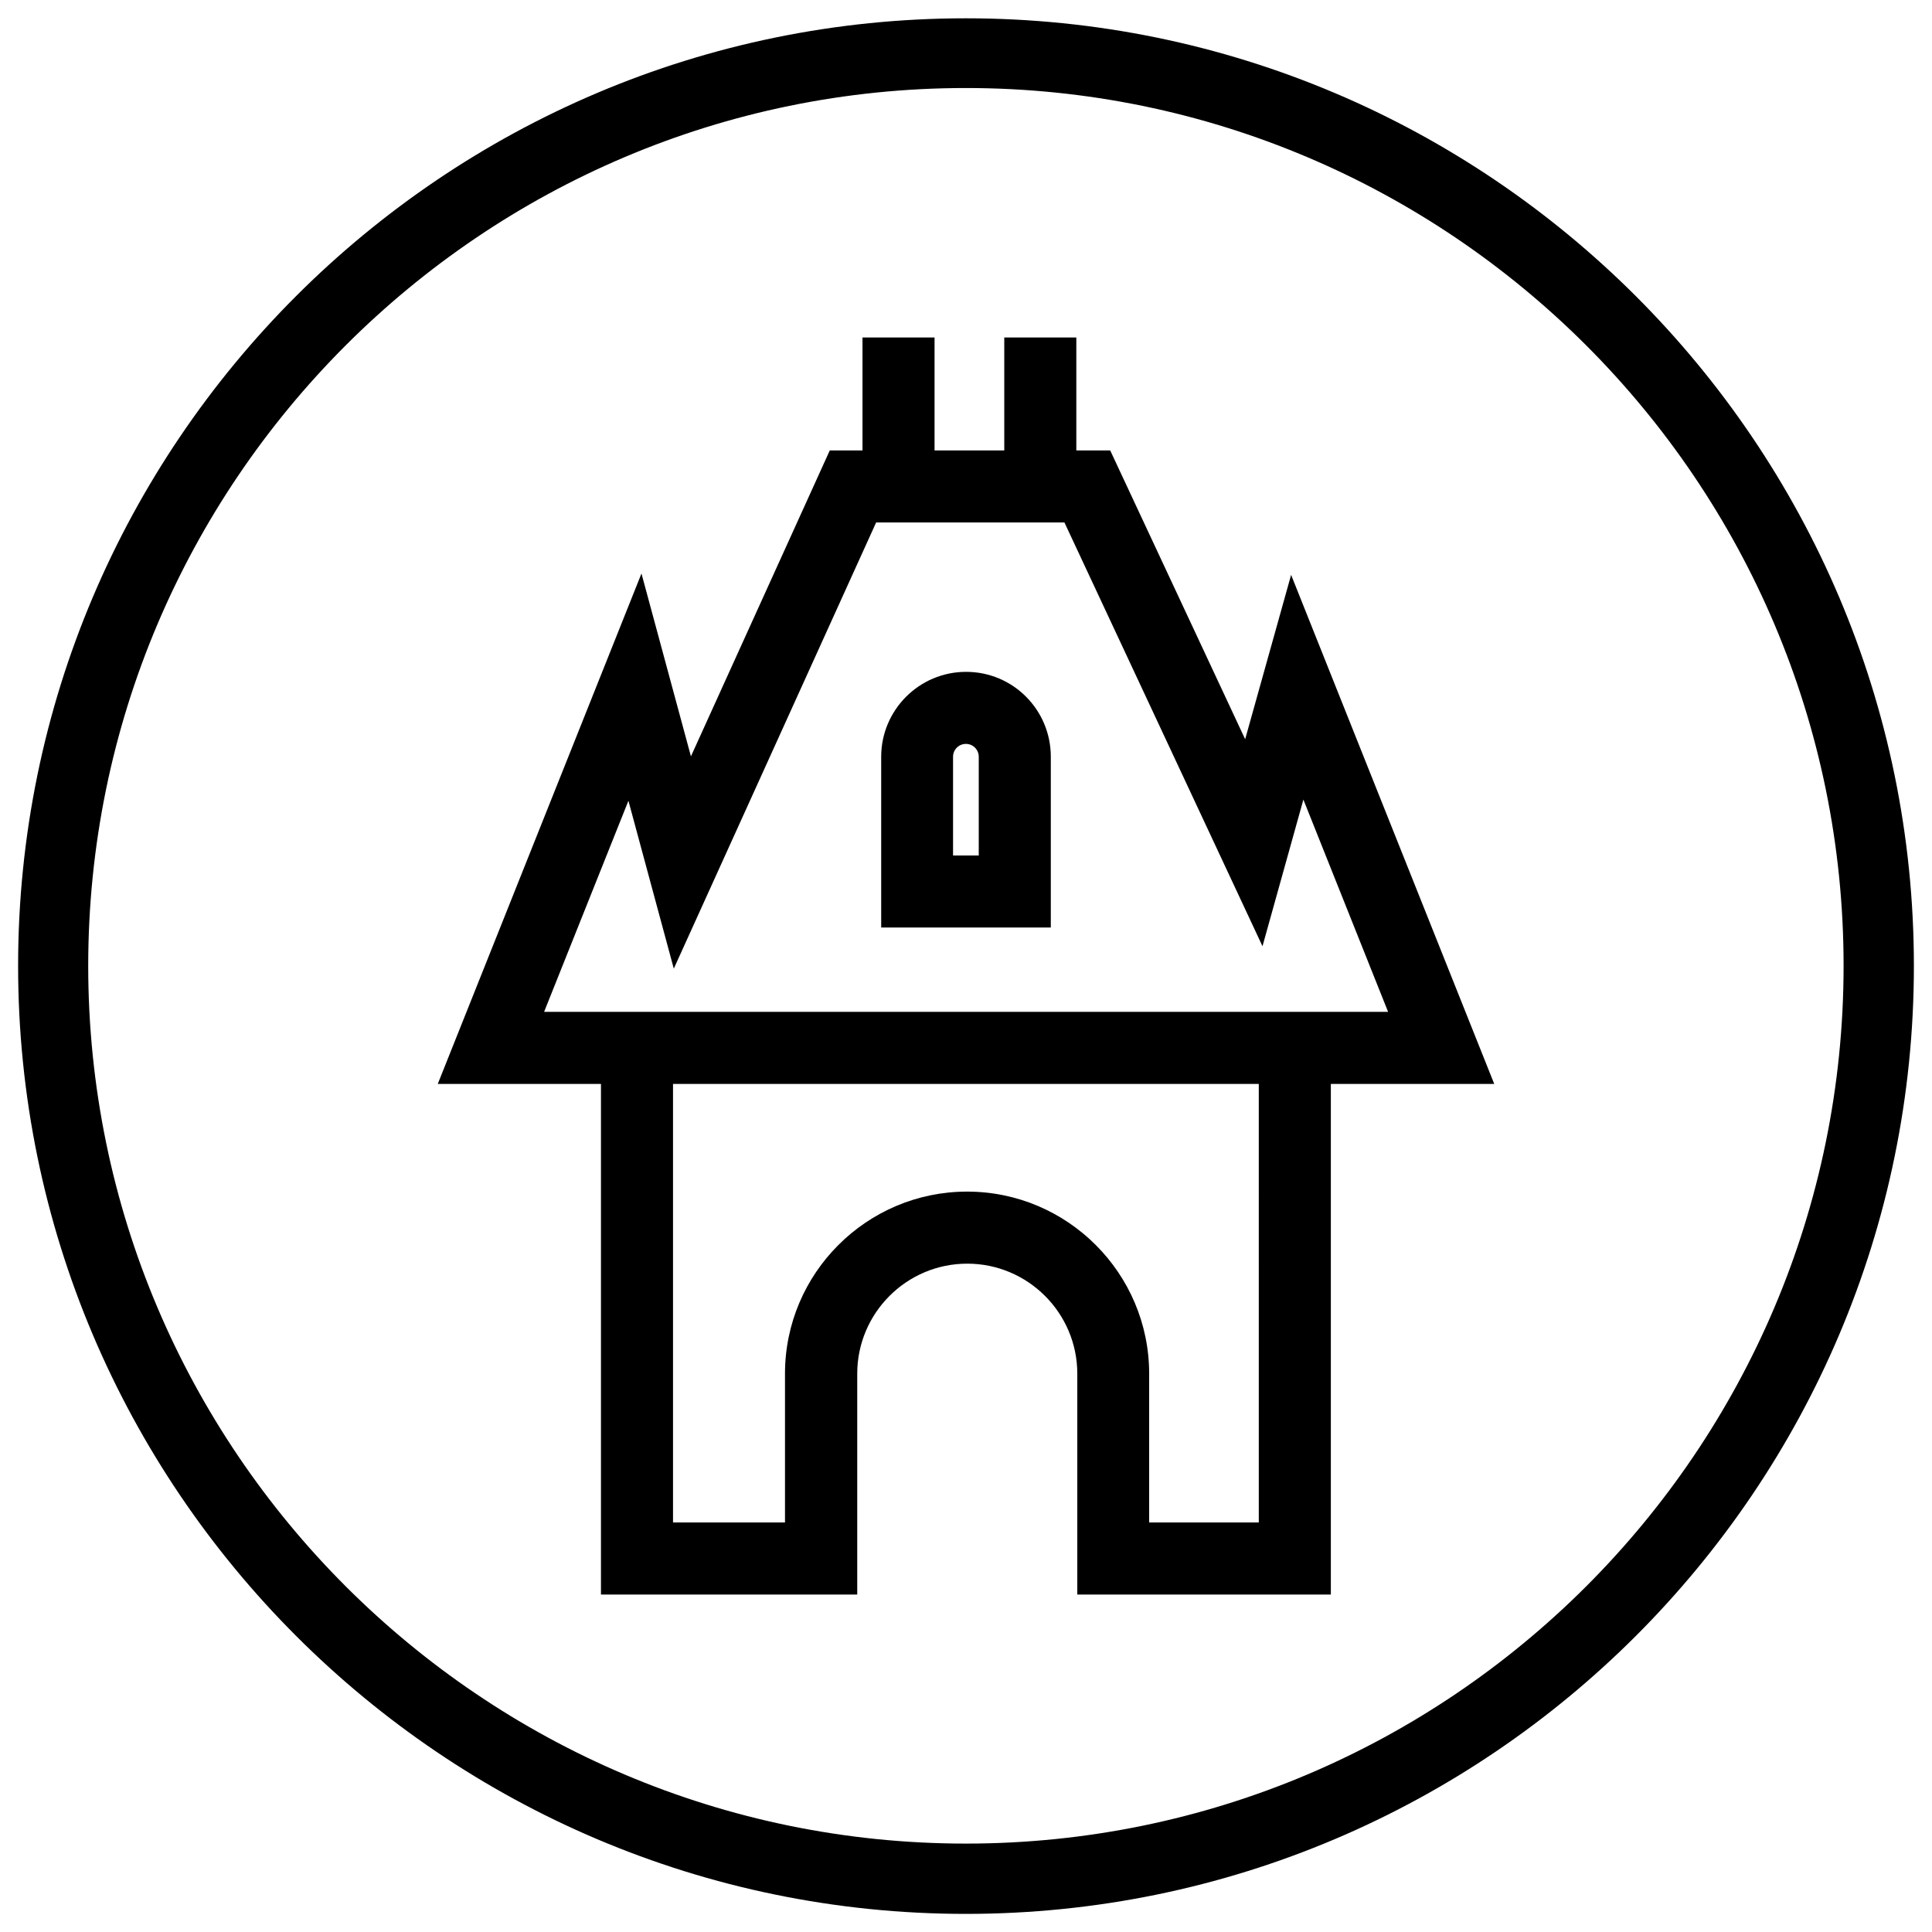
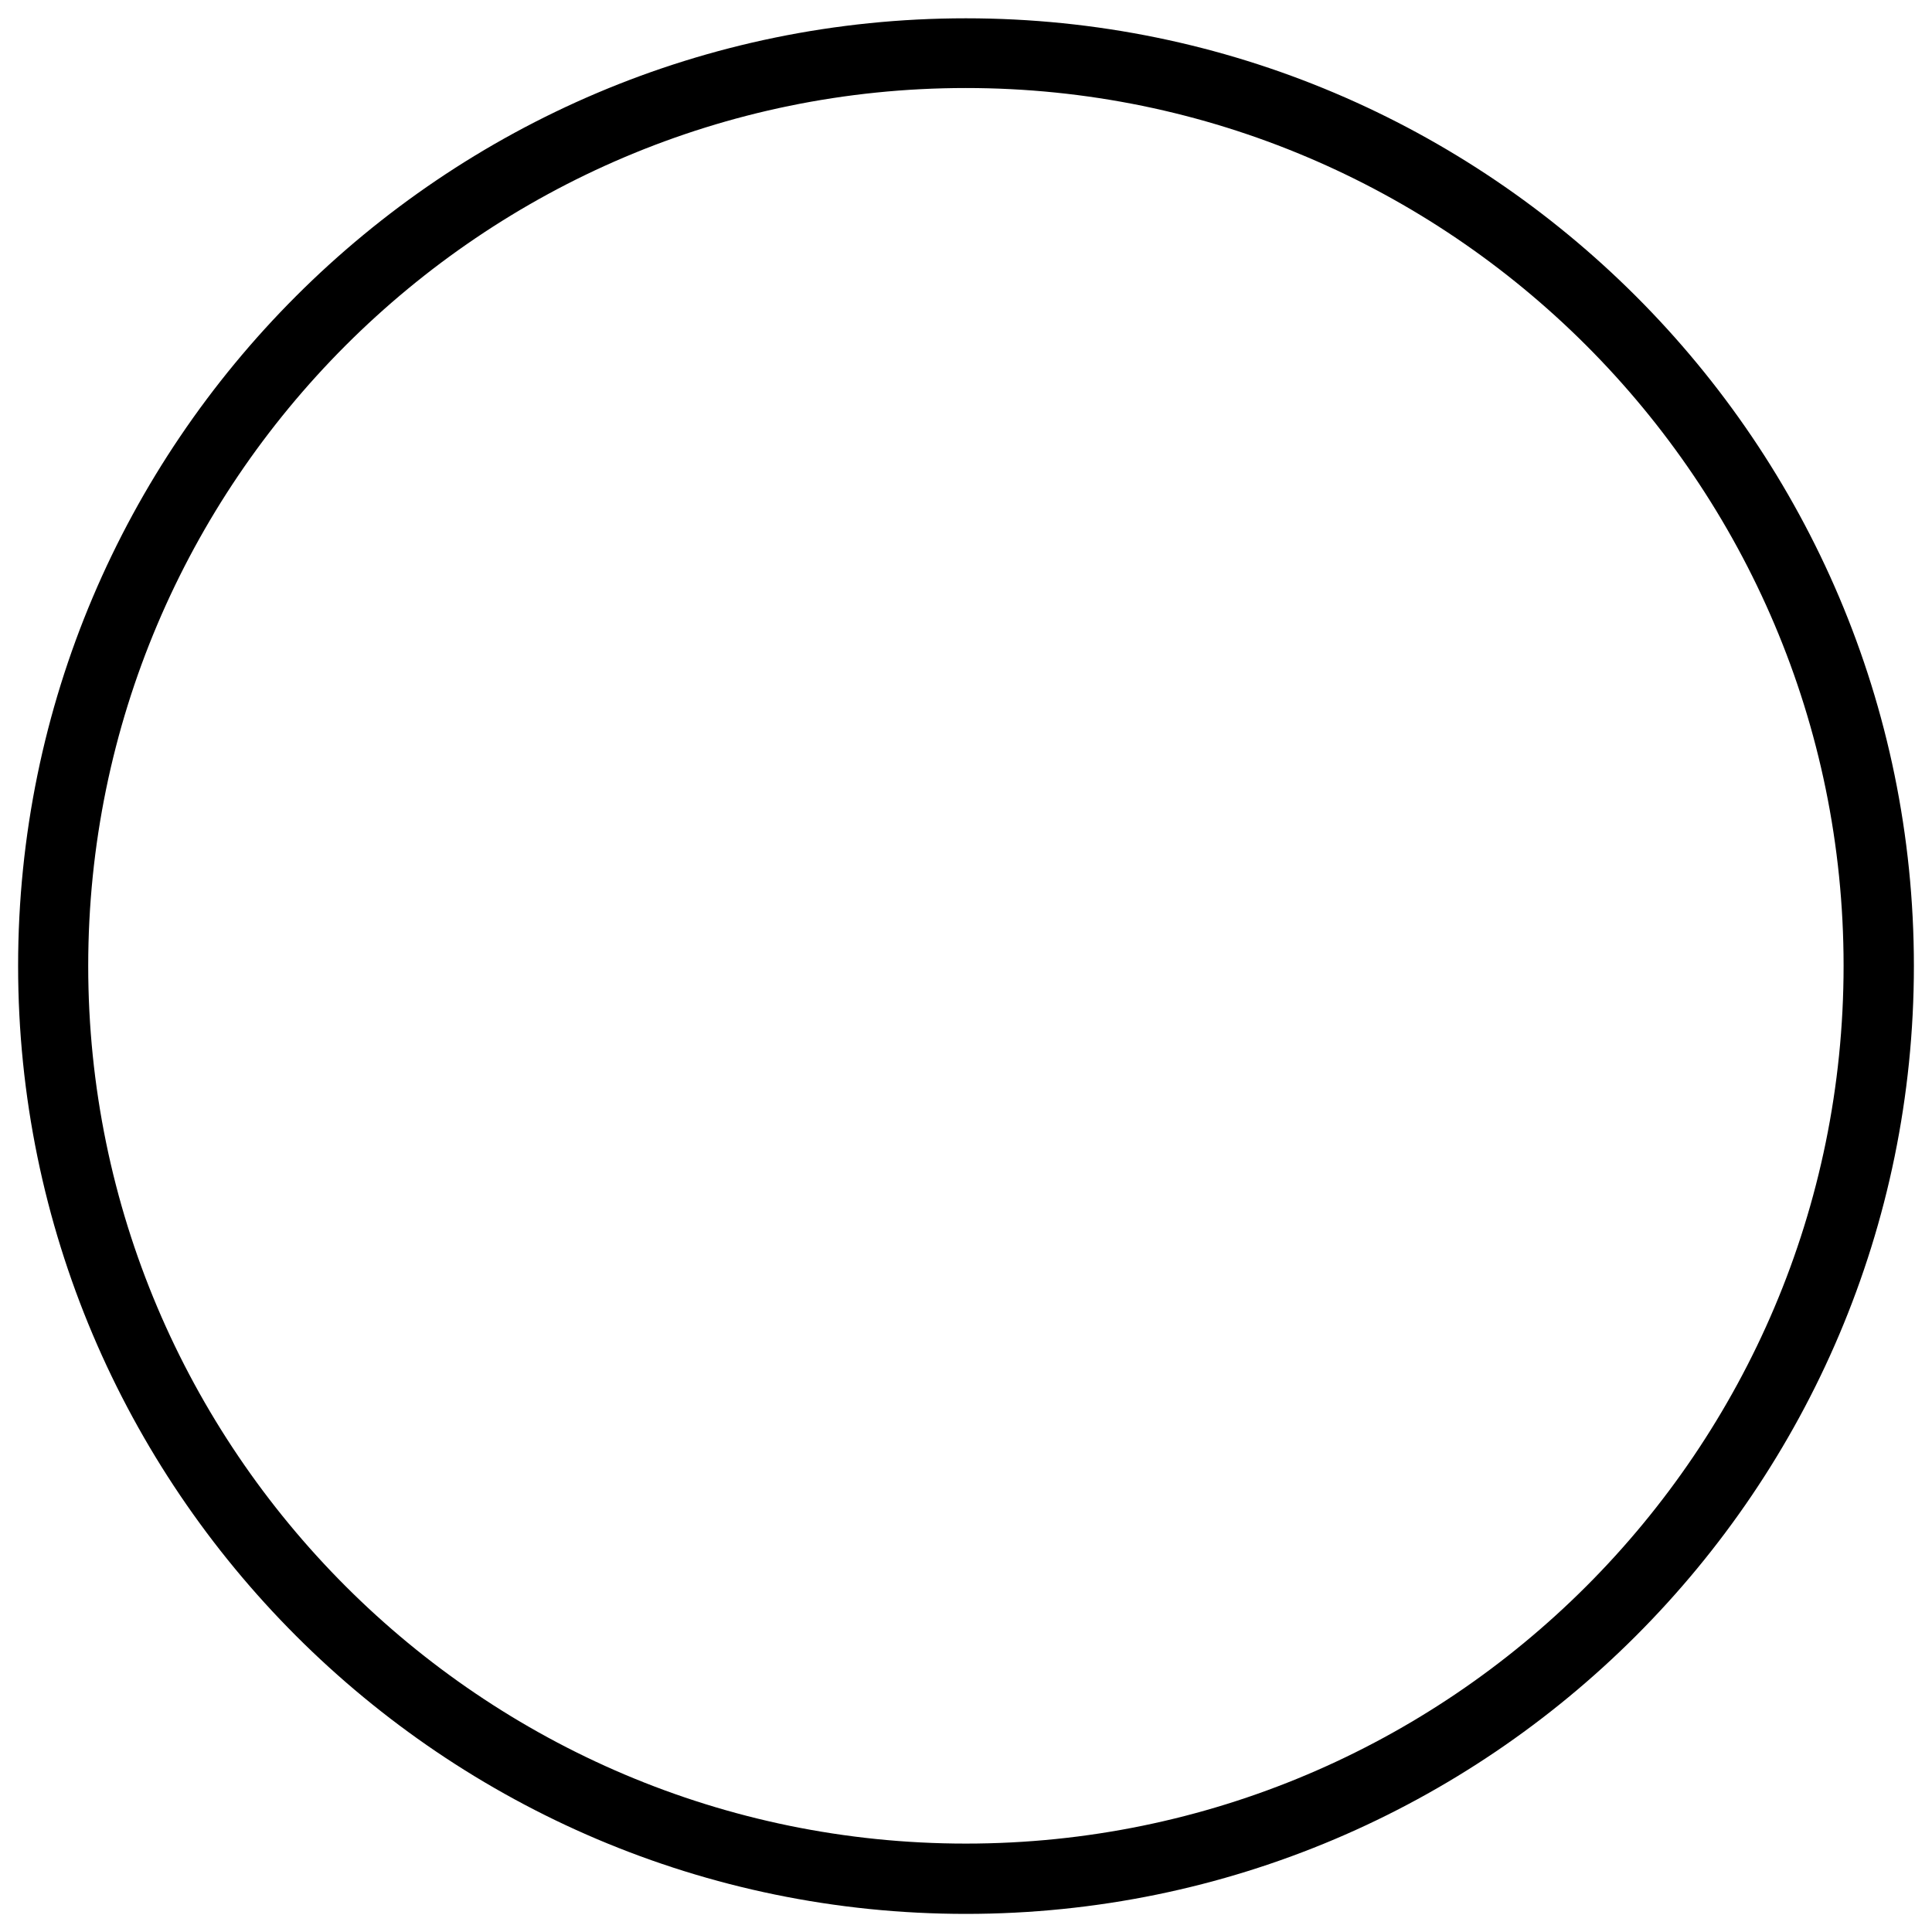
<svg xmlns="http://www.w3.org/2000/svg" version="1.1" id="Layer_1" x="0px" y="0px" viewBox="0 0 99.21 99.21" style="enable-background:new 0 0 99.21 99.21;" xml:space="preserve">
  <g>
-     <path d="M49.6,0.94C22.76,0.94,0.93,22.77,0.93,49.6S22.76,98.28,49.6,98.28S98.28,76.44,98.28,49.6S76.43,0.94,49.6,0.94z    M49.6,94.67c-24.85,0-45.07-20.22-45.07-45.07S24.75,4.52,49.6,4.52s45.07,20.22,45.07,45.07C94.67,74.46,74.46,94.67,49.6,94.67z   " />
+     <path d="M49.6,0.94C22.76,0.94,0.93,22.77,0.93,49.6S22.76,98.28,49.6,98.28S98.28,76.44,98.28,49.6S76.43,0.94,49.6,0.94M49.6,94.67c-24.85,0-45.07-20.22-45.07-45.07S24.75,4.52,49.6,4.52s45.07,20.22,45.07,45.07C94.67,74.46,74.46,94.67,49.6,94.67z   " />
    <g>
      <g>
-         <path class="st0" d="M76.73,55.66H22.48l10.46-26.21l2.54,9.39l7.13-15.71h14.4l6.93,14.83l2.36-8.44L76.73,55.66z M27.94,51.96     h43.34l-4.35-10.9l-2.1,7.53L54.66,26.83h-9.67L34.6,49.74l-2.33-8.62L27.94,51.96z" />
-       </g>
+         </g>
      <g>
-         <rect x="44.29" y="17.33" class="st0" width="3.7" height="9.49" />
-       </g>
+         </g>
      <g>
-         <rect x="51.57" y="17.33" class="st0" width="3.7" height="9.49" />
-       </g>
+         </g>
      <g>
-         <path class="st0" d="M68.35,81.88H55.32V70.54c0-3.12-2.54-5.65-5.65-5.65c-3.12,0-5.65,2.54-5.65,5.65v11.34H30.86V52.8h3.7     v25.38h5.75v-7.64c0-5.16,4.2-9.35,9.35-9.35c5.16,0,9.35,4.2,9.35,9.35v7.64h5.63V52.8h3.7V81.88z" />
-       </g>
+         </g>
      <g>
-         <path class="st0" d="M53.96,47.63h-8.71v-8.77c0-2.4,1.95-4.36,4.36-4.36s4.35,1.95,4.35,4.36V47.63z M48.95,43.93h1.31v-5.07     c0-0.36-0.29-0.66-0.66-0.66c-0.36,0-0.66,0.29-0.66,0.66V43.93z" />
-       </g>
+         </g>
    </g>
  </g>
</svg>